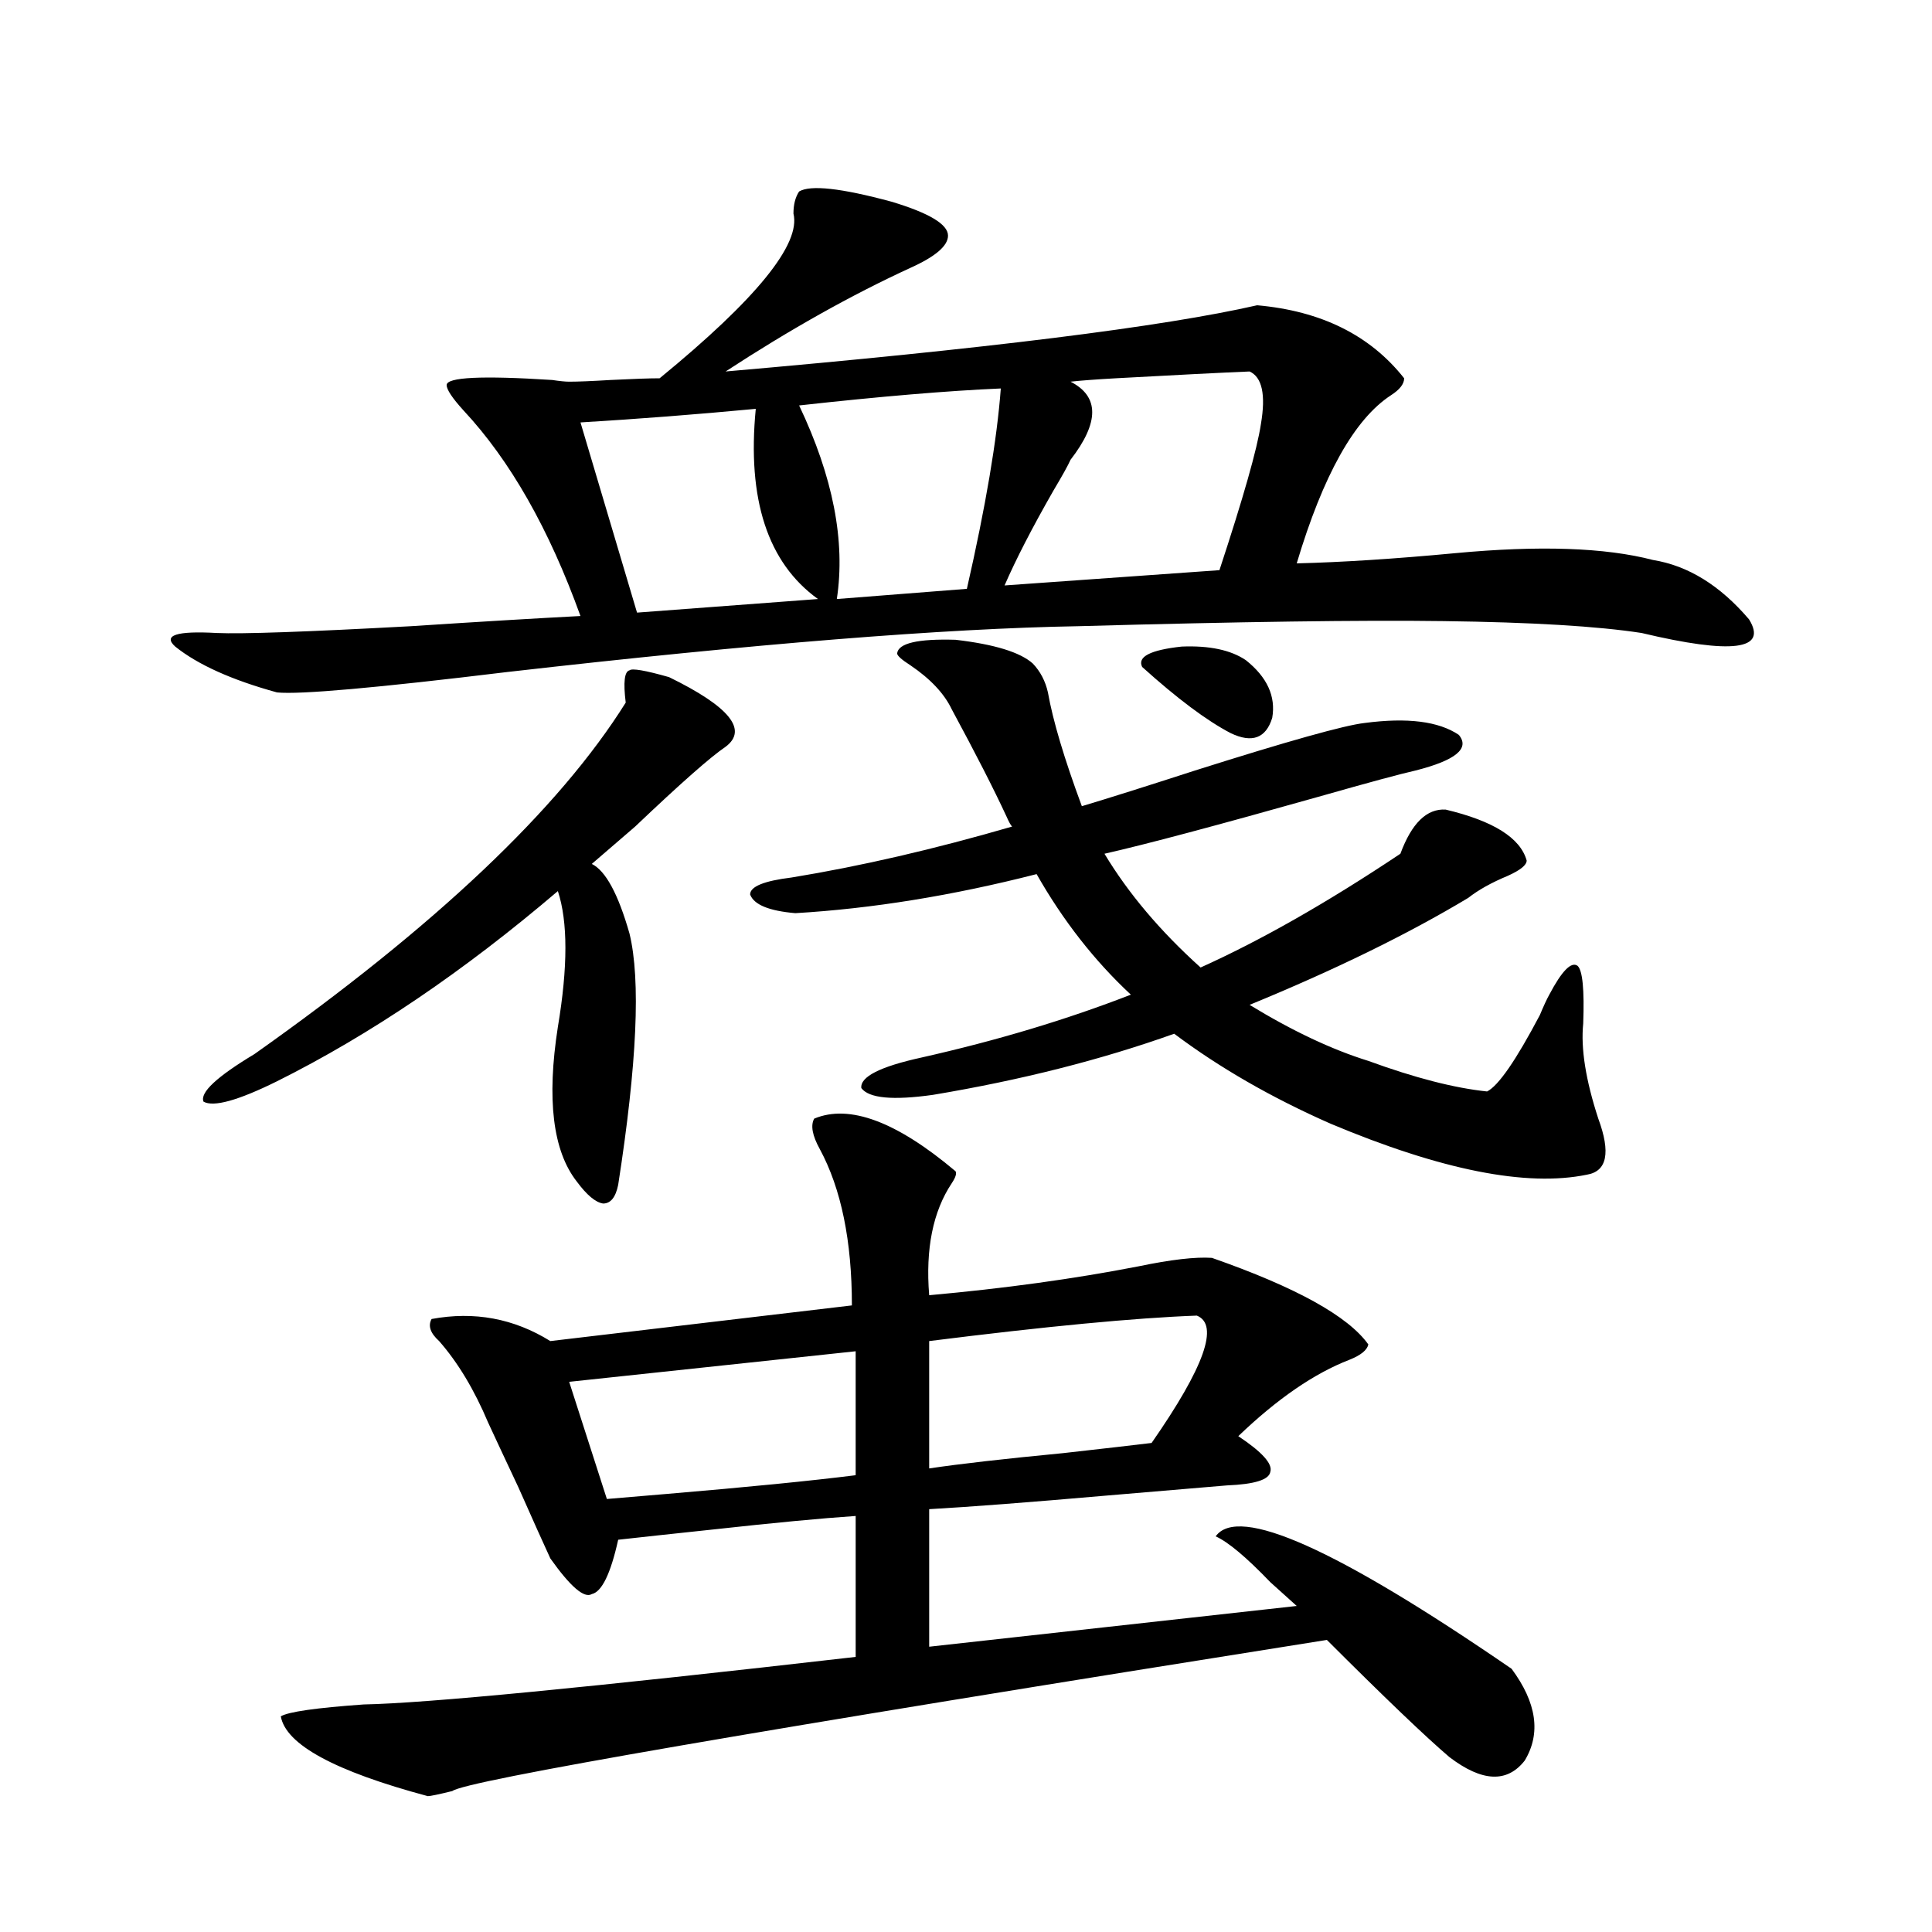
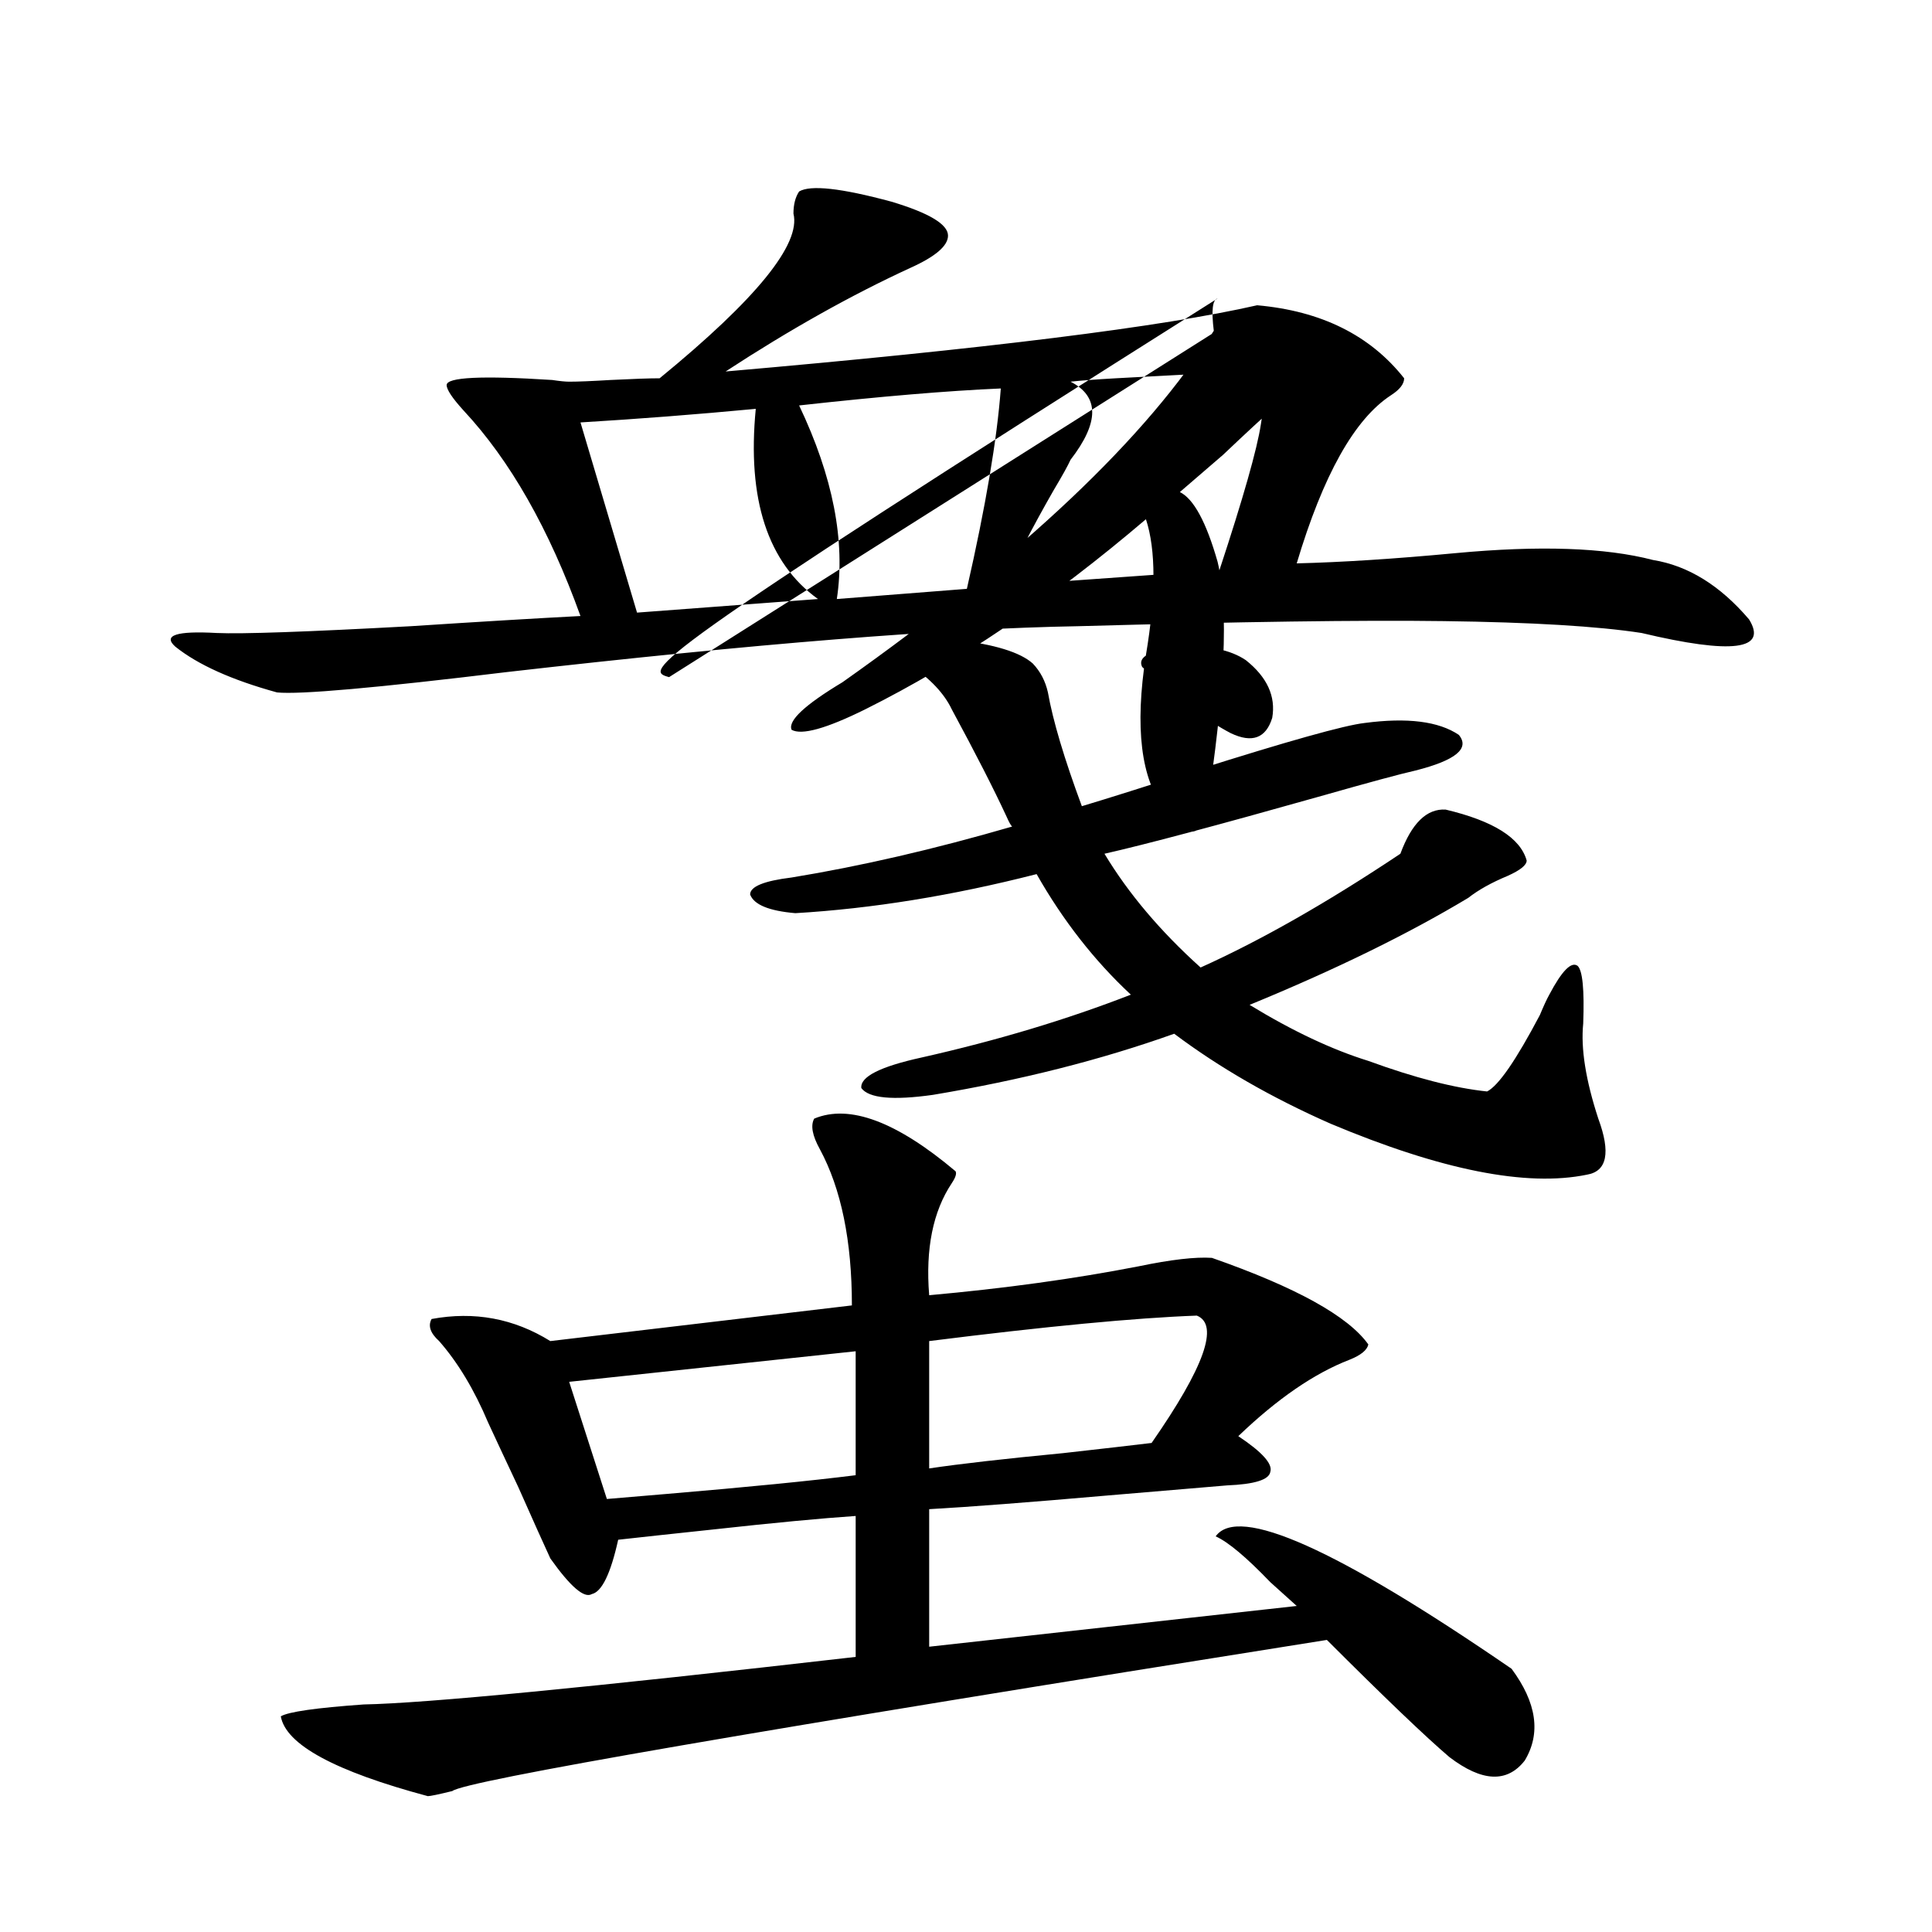
<svg xmlns="http://www.w3.org/2000/svg" version="1.1" id="图层_1" x="0px" y="0px" width="1000px" height="1000px" viewBox="0 0 1000 1000" enable-background="new 0 0 1000 1000" xml:space="preserve">
-   <path d="M650.691,158.004c33.17,2.939,58.535,15.532,76.096,37.793c0,2.939-2.286,5.864-6.829,8.789  c-18.871,12.305-35.121,41.309-48.779,87.012c23.414-0.577,50.73-2.334,81.949-5.273c43.566-4.092,77.712-2.925,102.437,3.516  c18.201,2.939,34.786,13.184,49.755,30.762c9.756,15.82-8.78,18.169-55.608,7.031c-22.773-3.516-56.919-5.562-102.437-6.152  c-42.285-0.577-105.363,0.302-189.264,2.637c-68.946,1.181-167.48,9.091-295.603,23.73c-67.65,8.212-107.314,11.728-119.021,10.547  c-23.414-6.441-40.975-14.351-52.682-23.73c-6.509-5.85,0.64-8.198,21.463-7.031c13.002,0.591,46.493-0.577,100.485-3.516  c35.761-2.334,65.029-4.092,87.802-5.273c-16.265-45.113-36.432-80.557-60.486-106.348c-5.853-6.441-8.78-10.835-8.78-13.184  c0-4.092,18.201-4.971,54.632-2.637c3.902,0.591,6.829,0.879,8.78,0.879c4.543,0,11.707-0.288,21.463-0.879  c11.707-0.577,20.152-0.879,25.365-0.879c50.075-41.006,73.169-69.434,69.267-85.254c0-4.683,0.976-8.487,2.927-11.426  c5.854-3.516,21.783-1.758,47.804,5.273c19.512,5.864,29.268,11.728,29.268,17.578c0,5.273-6.509,10.849-19.512,16.699  c-30.578,14.063-62.438,31.943-95.607,53.613C510.207,180.567,601.912,169.142,650.691,158.004z M346.309,350.485  c31.219,15.244,40.975,27.246,29.268,36.035c-7.805,5.273-23.414,19.048-46.828,41.309c-13.658,11.728-21.143,18.169-22.438,19.336  c7.149,3.516,13.658,15.532,19.512,36.035c5.854,24.033,3.902,67.387-5.854,130.078c-1.311,6.455-3.902,9.668-7.805,9.668  c-3.902-0.577-8.46-4.395-13.658-11.426c-12.362-15.82-15.609-42.476-9.756-79.98c5.198-31.05,5.198-54.492,0-70.313  c-48.779,41.611-97.238,74.419-145.362,98.438c-20.167,9.97-32.85,13.486-38.048,10.547c-1.951-4.683,6.829-12.881,26.341-24.609  c93.656-66.206,157.709-126.851,192.19-181.934c-1.311-10.547-0.655-16.109,1.951-16.699  C327.117,345.802,333.946,346.969,346.309,350.485z M494.598,606.246c0.641,1.181,0,3.227-1.951,6.152  c-9.756,14.653-13.658,33.989-11.707,58.008c39.023-3.516,75.12-8.487,108.29-14.941c16.905-3.516,29.588-4.971,38.048-4.395  c43.566,15.244,70.563,30.185,80.974,44.824c-0.655,2.939-3.902,5.576-9.756,7.91c-18.216,7.031-37.407,20.215-57.56,39.551  c12.348,8.212,17.881,14.365,16.585,18.457c-0.655,4.106-8.14,6.455-22.438,7.031c-13.658,1.181-34.48,2.939-62.438,5.273  c-40.334,3.516-70.897,5.864-91.705,7.031v71.191l190.239-21.094c-3.262-2.925-7.805-7.031-13.658-12.305  c-12.362-12.881-21.798-20.792-28.292-23.73c11.707-16.397,62.758,6.455,153.167,68.555c13.003,17.578,15.274,33.398,6.829,47.461  c-9.115,11.714-22.118,11.124-39.023-1.758c-12.362-10.547-33.505-30.761-63.413-60.644  c-295.282,46.87-446.178,72.949-452.671,78.222c-7.165,1.758-11.387,2.637-12.683,2.637c-48.139-12.895-73.504-26.669-76.096-41.308  c3.902-2.348,18.201-4.395,42.926-6.152c31.859-0.591,116.735-8.789,254.627-24.609v-72.949  c-17.561,1.181-42.285,3.516-74.145,7.031c-22.118,2.348-38.383,4.106-48.779,5.273c-3.902,17.578-8.46,26.958-13.658,28.125  c-3.902,2.348-11.066-3.804-21.463-18.457c-3.262-7.031-8.78-19.336-16.585-36.914c-7.164-15.23-12.362-26.367-15.609-33.398  c-7.164-16.988-15.609-31.05-25.365-42.188c-4.558-4.092-5.854-7.91-3.902-11.426c22.103-4.092,42.59-0.288,61.461,11.426  L440.94,675.68c0-33.398-5.533-60.342-16.585-80.859c-3.902-7.031-4.878-12.305-2.927-15.82  C439.63,571.392,464.02,580.47,494.598,606.246z M314.114,775.875c6.494-0.577,16.905-1.456,31.219-2.637  c41.615-3.516,74.145-6.729,97.559-9.668v-64.16l-148.289,15.82L314.114,775.875z M423.38,310.055  c-26.021-18.745-36.752-51.553-32.194-98.438c-31.219,2.939-61.462,5.273-90.729,7.031l29.268,98.438L423.38,310.055z   M482.891,566.696c-20.822,2.939-33.17,1.758-37.072-3.516c-0.655-5.85,9.756-11.124,31.219-15.82  c39.023-8.789,75.12-19.624,108.29-32.52c-18.871-17.578-35.121-38.37-48.779-62.402c-43.581,11.137-85.211,17.88-124.875,20.215  c-13.658-1.167-21.463-4.395-23.414-9.668c0-4.092,7.149-7.031,21.463-8.789c35.762-5.85,73.81-14.639,114.144-26.367  c-0.655-0.577-1.631-2.334-2.927-5.273c-6.509-14.063-15.944-32.52-28.292-55.371c-3.902-8.198-11.066-15.82-21.463-22.852  c-4.558-2.925-6.829-4.971-6.829-6.152c0.641-5.273,10.731-7.608,30.243-7.031c20.152,2.348,33.49,6.455,39.999,12.305  c3.902,4.106,6.494,9.091,7.805,14.941c2.592,14.653,8.445,34.277,17.561,58.887c13.658-4.092,33.17-10.245,58.535-18.457  c48.124-15.23,77.392-23.428,87.803-24.609c22.104-2.925,38.368-0.879,48.779,6.152c5.854,7.031-1.631,13.184-22.438,18.457  c-7.805,1.758-24.069,6.152-48.779,13.184c-53.992,15.244-91.385,25.2-112.192,29.883c12.348,20.517,28.933,40.141,49.755,58.887  c31.219-14.063,65.685-33.687,103.412-58.887c5.854-15.82,13.658-23.428,23.414-22.852c24.71,5.864,38.688,14.653,41.95,26.367  c0,2.348-3.262,4.985-9.756,7.91c-8.46,3.516-15.289,7.333-20.487,11.426c-31.219,18.759-68.946,37.216-113.168,55.371  c22.104,13.486,42.591,23.154,61.462,29.004c24.055,8.789,44.542,14.063,61.462,15.82c5.854-2.925,14.954-16.109,27.316-39.551  c1.951-4.683,3.567-8.198,4.878-10.547c6.494-12.305,11.372-17.276,14.634-14.941c2.592,2.348,3.567,12.305,2.927,29.883  c-1.311,12.895,1.296,29.306,7.805,49.219c6.494,17.578,4.543,27.246-5.854,29.004c-31.219,6.455-75.455-2.334-132.68-26.367  c-30.578-13.472-57.56-29.004-80.974-46.582C570.038,548.541,528.408,559.088,482.891,566.696z M500.451,304.781  c9.756-42.764,15.609-77.344,17.561-103.711c-27.316,1.181-62.117,4.106-104.388,8.789c17.561,36.914,24.055,70.313,19.512,100.195  L500.451,304.781z M619.473,680.953c-31.874,1.181-78.047,5.576-138.533,13.184v65.918c15.609-2.334,38.688-4.971,69.267-7.91  c20.808-2.334,36.097-4.092,45.853-5.273C623.375,707.623,631.18,685.65,619.473,680.953z M631.18,295.114  c12.348-37.491,19.512-62.691,21.463-75.586c2.592-15.23,0.641-24.307-5.854-27.246c-14.313,0.591-37.407,1.758-69.267,3.516  c-10.411,0.591-18.216,1.181-23.414,1.758c14.954,7.622,14.954,21.094,0,40.43c-1.311,2.939-4.237,8.212-8.78,15.82  c-11.066,19.336-19.512,35.747-25.365,49.219L631.18,295.114z M591.181,345.211c-2.606-5.273,4.223-8.789,20.487-10.547  c14.299-0.577,25.365,1.758,33.17,7.031c11.052,8.789,15.609,18.759,13.658,29.883c-3.262,10.547-10.411,13.184-21.463,7.91  C624.671,373.048,609.382,361.622,591.181,345.211z" />
+   <path d="M650.691,158.004c33.17,2.939,58.535,15.532,76.096,37.793c0,2.939-2.286,5.864-6.829,8.789  c-18.871,12.305-35.121,41.309-48.779,87.012c23.414-0.577,50.73-2.334,81.949-5.273c43.566-4.092,77.712-2.925,102.437,3.516  c18.201,2.939,34.786,13.184,49.755,30.762c9.756,15.82-8.78,18.169-55.608,7.031c-22.773-3.516-56.919-5.562-102.437-6.152  c-42.285-0.577-105.363,0.302-189.264,2.637c-68.946,1.181-167.48,9.091-295.603,23.73c-67.65,8.212-107.314,11.728-119.021,10.547  c-23.414-6.441-40.975-14.351-52.682-23.73c-6.509-5.85,0.64-8.198,21.463-7.031c13.002,0.591,46.493-0.577,100.485-3.516  c35.761-2.334,65.029-4.092,87.802-5.273c-16.265-45.113-36.432-80.557-60.486-106.348c-5.853-6.441-8.78-10.835-8.78-13.184  c0-4.092,18.201-4.971,54.632-2.637c3.902,0.591,6.829,0.879,8.78,0.879c4.543,0,11.707-0.288,21.463-0.879  c11.707-0.577,20.152-0.879,25.365-0.879c50.075-41.006,73.169-69.434,69.267-85.254c0-4.683,0.976-8.487,2.927-11.426  c5.854-3.516,21.783-1.758,47.804,5.273c19.512,5.864,29.268,11.728,29.268,17.578c0,5.273-6.509,10.849-19.512,16.699  c-30.578,14.063-62.438,31.943-95.607,53.613C510.207,180.567,601.912,169.142,650.691,158.004z c31.219,15.244,40.975,27.246,29.268,36.035c-7.805,5.273-23.414,19.048-46.828,41.309c-13.658,11.728-21.143,18.169-22.438,19.336  c7.149,3.516,13.658,15.532,19.512,36.035c5.854,24.033,3.902,67.387-5.854,130.078c-1.311,6.455-3.902,9.668-7.805,9.668  c-3.902-0.577-8.46-4.395-13.658-11.426c-12.362-15.82-15.609-42.476-9.756-79.98c5.198-31.05,5.198-54.492,0-70.313  c-48.779,41.611-97.238,74.419-145.362,98.438c-20.167,9.97-32.85,13.486-38.048,10.547c-1.951-4.683,6.829-12.881,26.341-24.609  c93.656-66.206,157.709-126.851,192.19-181.934c-1.311-10.547-0.655-16.109,1.951-16.699  C327.117,345.802,333.946,346.969,346.309,350.485z M494.598,606.246c0.641,1.181,0,3.227-1.951,6.152  c-9.756,14.653-13.658,33.989-11.707,58.008c39.023-3.516,75.12-8.487,108.29-14.941c16.905-3.516,29.588-4.971,38.048-4.395  c43.566,15.244,70.563,30.185,80.974,44.824c-0.655,2.939-3.902,5.576-9.756,7.91c-18.216,7.031-37.407,20.215-57.56,39.551  c12.348,8.212,17.881,14.365,16.585,18.457c-0.655,4.106-8.14,6.455-22.438,7.031c-13.658,1.181-34.48,2.939-62.438,5.273  c-40.334,3.516-70.897,5.864-91.705,7.031v71.191l190.239-21.094c-3.262-2.925-7.805-7.031-13.658-12.305  c-12.362-12.881-21.798-20.792-28.292-23.73c11.707-16.397,62.758,6.455,153.167,68.555c13.003,17.578,15.274,33.398,6.829,47.461  c-9.115,11.714-22.118,11.124-39.023-1.758c-12.362-10.547-33.505-30.761-63.413-60.644  c-295.282,46.87-446.178,72.949-452.671,78.222c-7.165,1.758-11.387,2.637-12.683,2.637c-48.139-12.895-73.504-26.669-76.096-41.308  c3.902-2.348,18.201-4.395,42.926-6.152c31.859-0.591,116.735-8.789,254.627-24.609v-72.949  c-17.561,1.181-42.285,3.516-74.145,7.031c-22.118,2.348-38.383,4.106-48.779,5.273c-3.902,17.578-8.46,26.958-13.658,28.125  c-3.902,2.348-11.066-3.804-21.463-18.457c-3.262-7.031-8.78-19.336-16.585-36.914c-7.164-15.23-12.362-26.367-15.609-33.398  c-7.164-16.988-15.609-31.05-25.365-42.188c-4.558-4.092-5.854-7.91-3.902-11.426c22.103-4.092,42.59-0.288,61.461,11.426  L440.94,675.68c0-33.398-5.533-60.342-16.585-80.859c-3.902-7.031-4.878-12.305-2.927-15.82  C439.63,571.392,464.02,580.47,494.598,606.246z M314.114,775.875c6.494-0.577,16.905-1.456,31.219-2.637  c41.615-3.516,74.145-6.729,97.559-9.668v-64.16l-148.289,15.82L314.114,775.875z M423.38,310.055  c-26.021-18.745-36.752-51.553-32.194-98.438c-31.219,2.939-61.462,5.273-90.729,7.031l29.268,98.438L423.38,310.055z   M482.891,566.696c-20.822,2.939-33.17,1.758-37.072-3.516c-0.655-5.85,9.756-11.124,31.219-15.82  c39.023-8.789,75.12-19.624,108.29-32.52c-18.871-17.578-35.121-38.37-48.779-62.402c-43.581,11.137-85.211,17.88-124.875,20.215  c-13.658-1.167-21.463-4.395-23.414-9.668c0-4.092,7.149-7.031,21.463-8.789c35.762-5.85,73.81-14.639,114.144-26.367  c-0.655-0.577-1.631-2.334-2.927-5.273c-6.509-14.063-15.944-32.52-28.292-55.371c-3.902-8.198-11.066-15.82-21.463-22.852  c-4.558-2.925-6.829-4.971-6.829-6.152c0.641-5.273,10.731-7.608,30.243-7.031c20.152,2.348,33.49,6.455,39.999,12.305  c3.902,4.106,6.494,9.091,7.805,14.941c2.592,14.653,8.445,34.277,17.561,58.887c13.658-4.092,33.17-10.245,58.535-18.457  c48.124-15.23,77.392-23.428,87.803-24.609c22.104-2.925,38.368-0.879,48.779,6.152c5.854,7.031-1.631,13.184-22.438,18.457  c-7.805,1.758-24.069,6.152-48.779,13.184c-53.992,15.244-91.385,25.2-112.192,29.883c12.348,20.517,28.933,40.141,49.755,58.887  c31.219-14.063,65.685-33.687,103.412-58.887c5.854-15.82,13.658-23.428,23.414-22.852c24.71,5.864,38.688,14.653,41.95,26.367  c0,2.348-3.262,4.985-9.756,7.91c-8.46,3.516-15.289,7.333-20.487,11.426c-31.219,18.759-68.946,37.216-113.168,55.371  c22.104,13.486,42.591,23.154,61.462,29.004c24.055,8.789,44.542,14.063,61.462,15.82c5.854-2.925,14.954-16.109,27.316-39.551  c1.951-4.683,3.567-8.198,4.878-10.547c6.494-12.305,11.372-17.276,14.634-14.941c2.592,2.348,3.567,12.305,2.927,29.883  c-1.311,12.895,1.296,29.306,7.805,49.219c6.494,17.578,4.543,27.246-5.854,29.004c-31.219,6.455-75.455-2.334-132.68-26.367  c-30.578-13.472-57.56-29.004-80.974-46.582C570.038,548.541,528.408,559.088,482.891,566.696z M500.451,304.781  c9.756-42.764,15.609-77.344,17.561-103.711c-27.316,1.181-62.117,4.106-104.388,8.789c17.561,36.914,24.055,70.313,19.512,100.195  L500.451,304.781z M619.473,680.953c-31.874,1.181-78.047,5.576-138.533,13.184v65.918c15.609-2.334,38.688-4.971,69.267-7.91  c20.808-2.334,36.097-4.092,45.853-5.273C623.375,707.623,631.18,685.65,619.473,680.953z M631.18,295.114  c12.348-37.491,19.512-62.691,21.463-75.586c2.592-15.23,0.641-24.307-5.854-27.246c-14.313,0.591-37.407,1.758-69.267,3.516  c-10.411,0.591-18.216,1.181-23.414,1.758c14.954,7.622,14.954,21.094,0,40.43c-1.311,2.939-4.237,8.212-8.78,15.82  c-11.066,19.336-19.512,35.747-25.365,49.219L631.18,295.114z M591.181,345.211c-2.606-5.273,4.223-8.789,20.487-10.547  c14.299-0.577,25.365,1.758,33.17,7.031c11.052,8.789,15.609,18.759,13.658,29.883c-3.262,10.547-10.411,13.184-21.463,7.91  C624.671,373.048,609.382,361.622,591.181,345.211z" />
</svg>